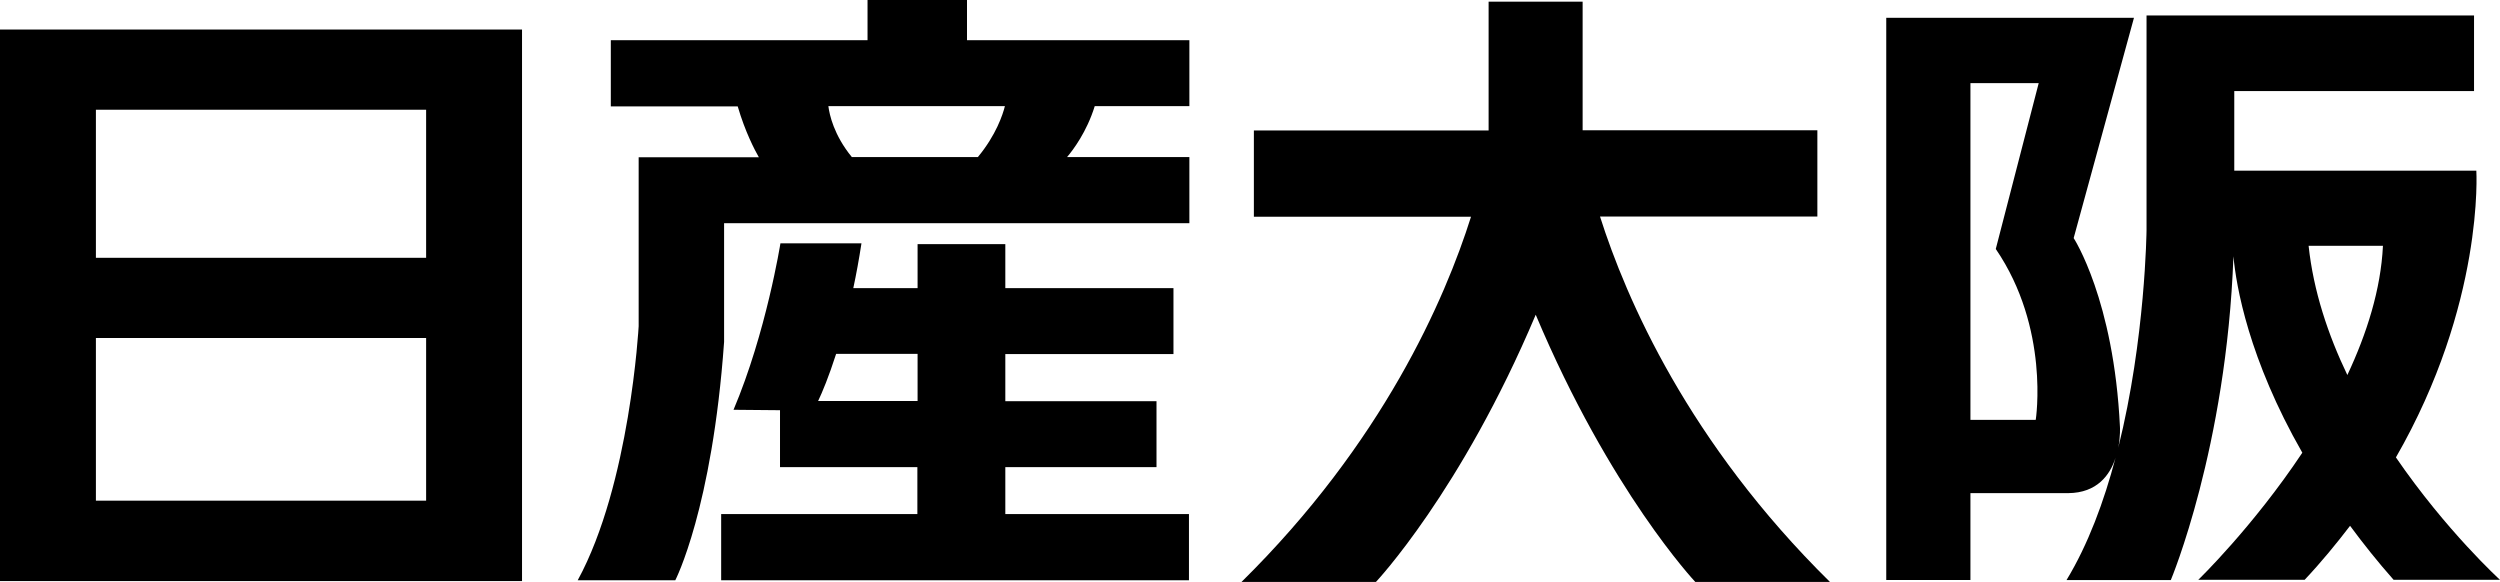
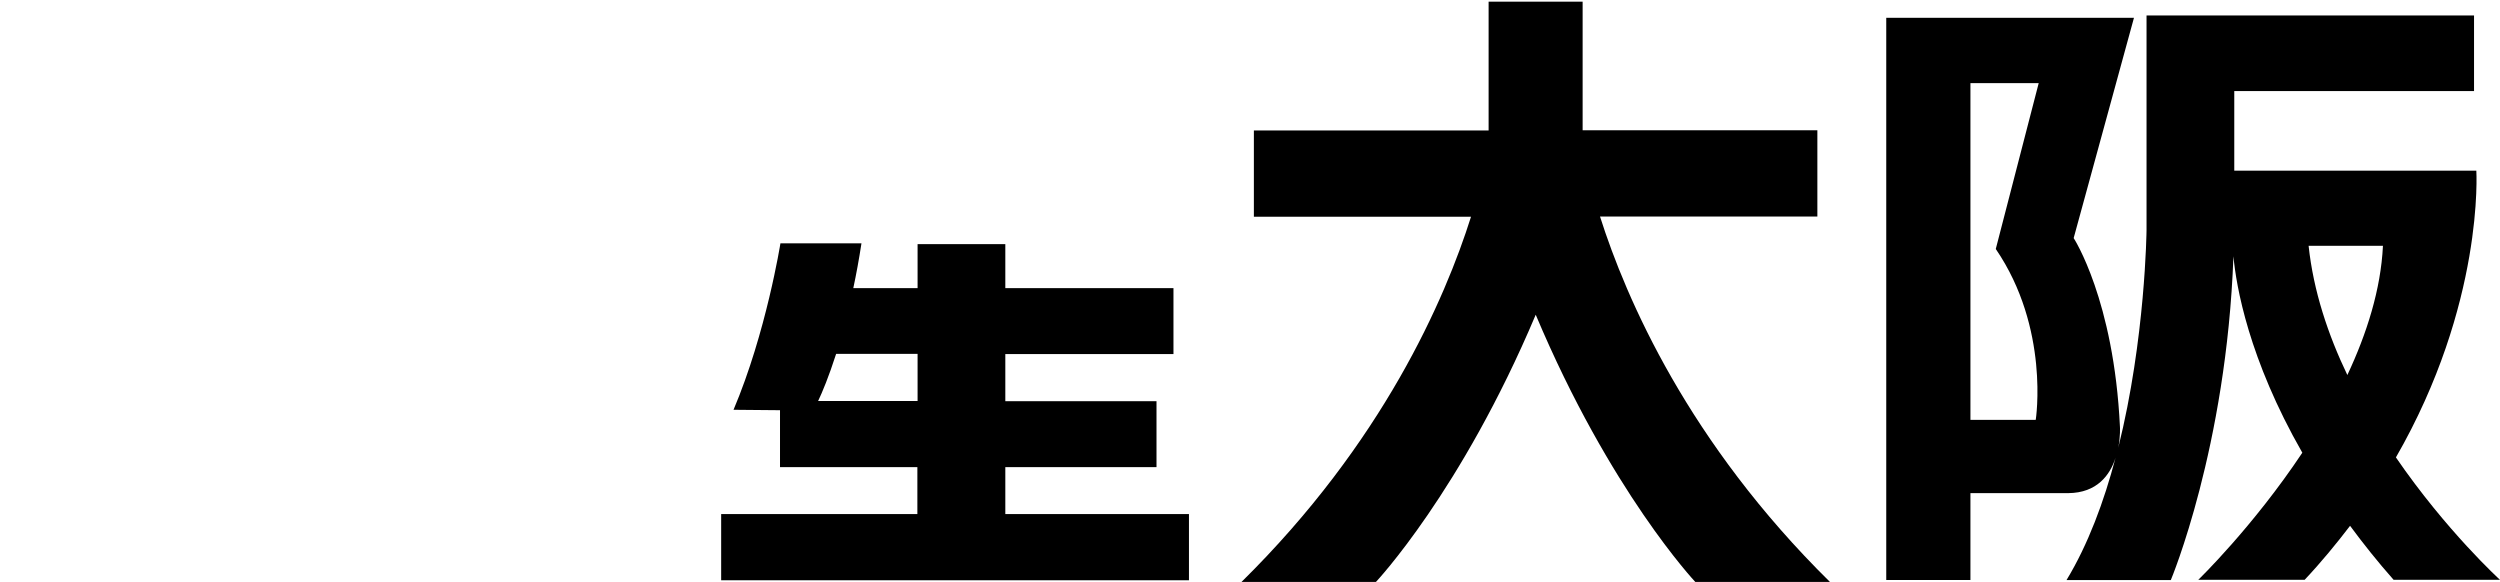
<svg xmlns="http://www.w3.org/2000/svg" id="_レイヤー_2" width="119.39" height="27.79" viewBox="0 0 119.39 27.79">
  <g id="_制作">
    <path d="M65.71,27.79s4.07-4.32,7.63-12.76c3.55,8.44,7.62,12.76,7.62,12.76h6.43c-6.76-6.66-9.73-13.52-10.98-17.45h10.38v-4.12h-11.21V.08h-4.49v6.15h-11.21v4.12h10.37c-1.24,3.93-4.21,10.79-10.97,17.45h6.43Z" />
    <path d="M114.41,21.86c4.24-7.36,3.85-13.71,3.85-13.71h-11.56v-3.8s11.45,0,11.45,0V.74h-15.64v10.25s-.05,5.19-1.35,10.39c.11-.55.08-1,.08-1-.29-6.07-2.21-9.01-2.21-9.01l2.88-10.52h-11.83v26.85h4.02v-4.15h4.67c1.38-.01,2-.87,2.26-1.69-.55,2.09-1.31,4.14-2.34,5.84h4.98s2.66-6.33,2.99-15.46c.13,1.41.72,4.89,3.29,9.38-2.37,3.56-4.97,6.07-4.97,6.07h5.08c.8-.85,1.52-1.73,2.17-2.58.62.84,1.31,1.71,2.08,2.58h5.08s-2.56-2.33-4.98-5.86M97.21,20.05h-3.11s0-16.08,0-16.08h3.26l-2.05,7.92c2.59,3.79,1.91,8.15,1.91,8.15M112.1,17.91c-.92-1.92-1.62-4.01-1.85-6.17h3.55c-.1,2.08-.77,4.19-1.7,6.17" />
-     <path d="M0,27.75h24.93V1.41H0v26.35ZM4.58,16.14h15.77v7.77H4.58v-7.77ZM20.35,12.31H4.58v-7.07h15.77v7.07Z" />
    <path d="M48.01,24.55v-2.24h7.22v-3.15h-7.22v-2.25h8.03v-3.15h-8.03v-2.1h-4.19v2.1h-3.07c.14-.65.27-1.36.39-2.14h-3.87s-.68,4.27-2.24,7.95l2.22.02v2.72h6.56v2.24h-9.37v3.16h22.34v-3.16h-8.78ZM39.07,19.15c.2-.42.51-1.16.86-2.25h3.89v2.25h-4.75Z" />
-     <path d="M56.8,5.07V1.92h-10.62V0h-4.75v1.92h-12.26v3.16h6.06c.36,1.23.82,2.1,1.01,2.43h-5.74v8.07s-.41,7.54-2.91,12.13h4.66s1.76-3.4,2.33-11.38v-5.67s22.22,0,22.22,0v-3.16h-5.84c.28-.33.94-1.2,1.32-2.43h4.52ZM46.7,7.5h-6.02c-.86-1.05-1.07-2.03-1.12-2.43h8.43c-.1.4-.42,1.38-1.29,2.43" />
  </g>
</svg>